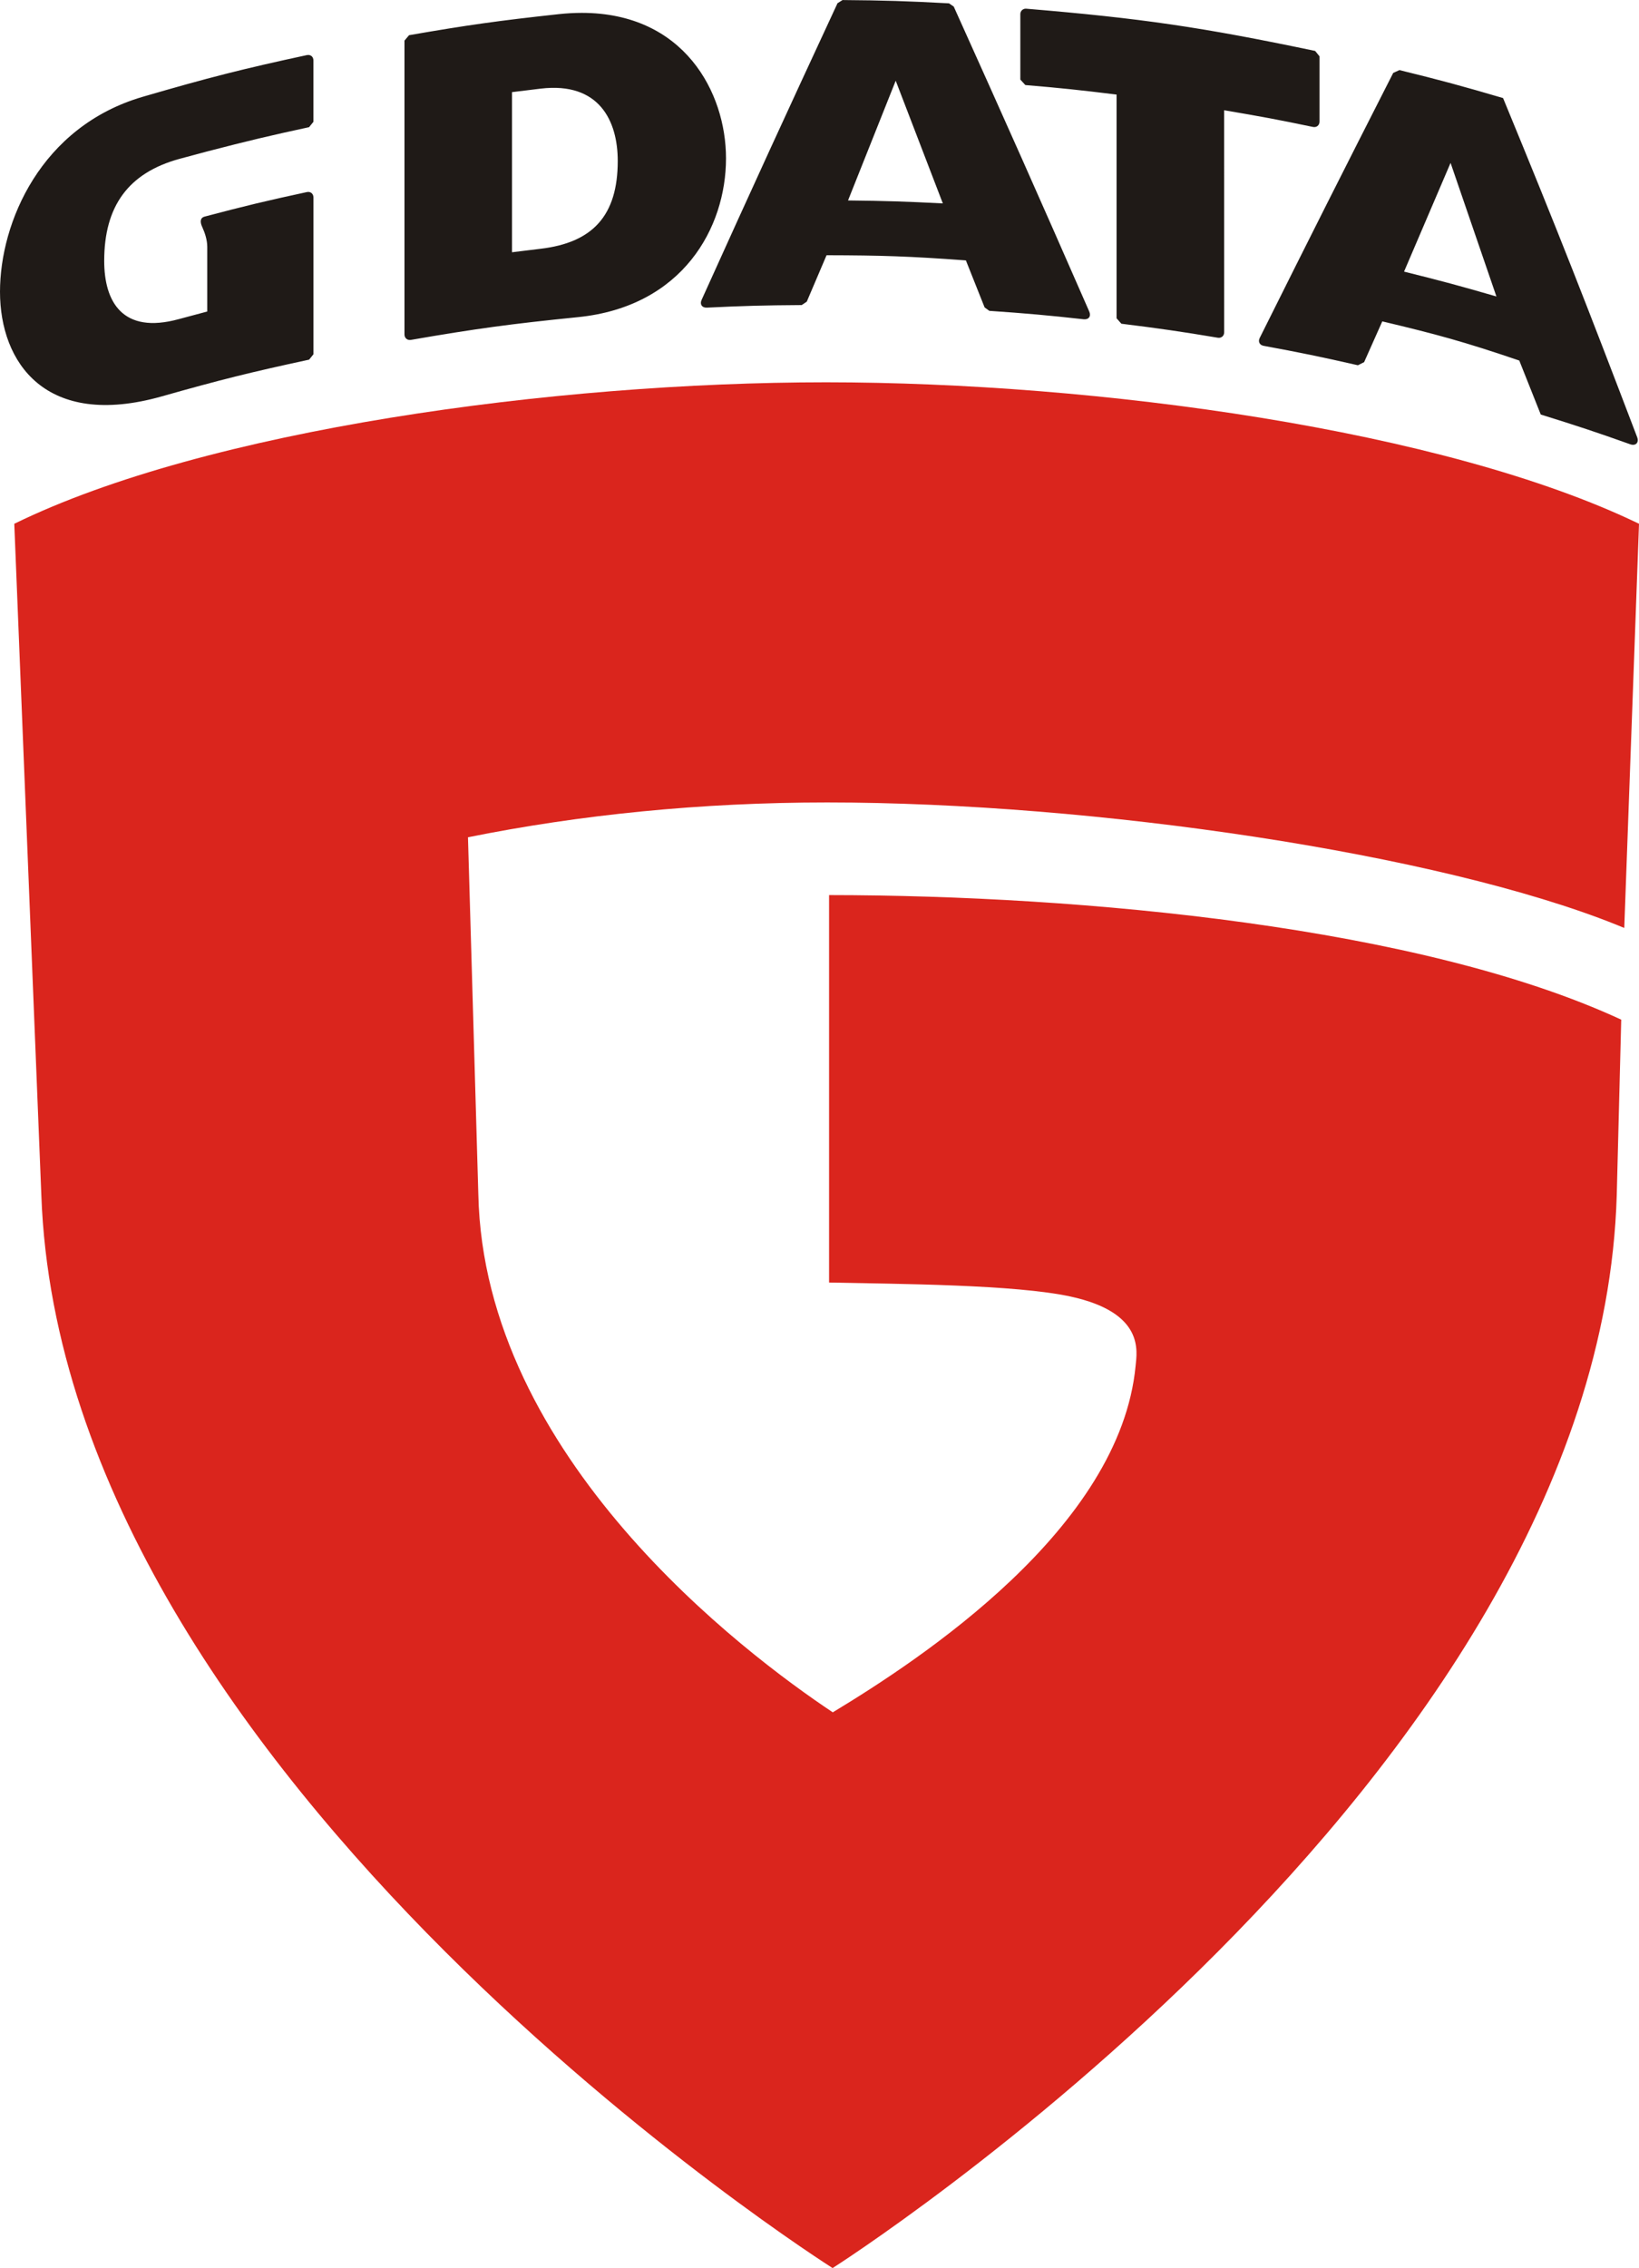
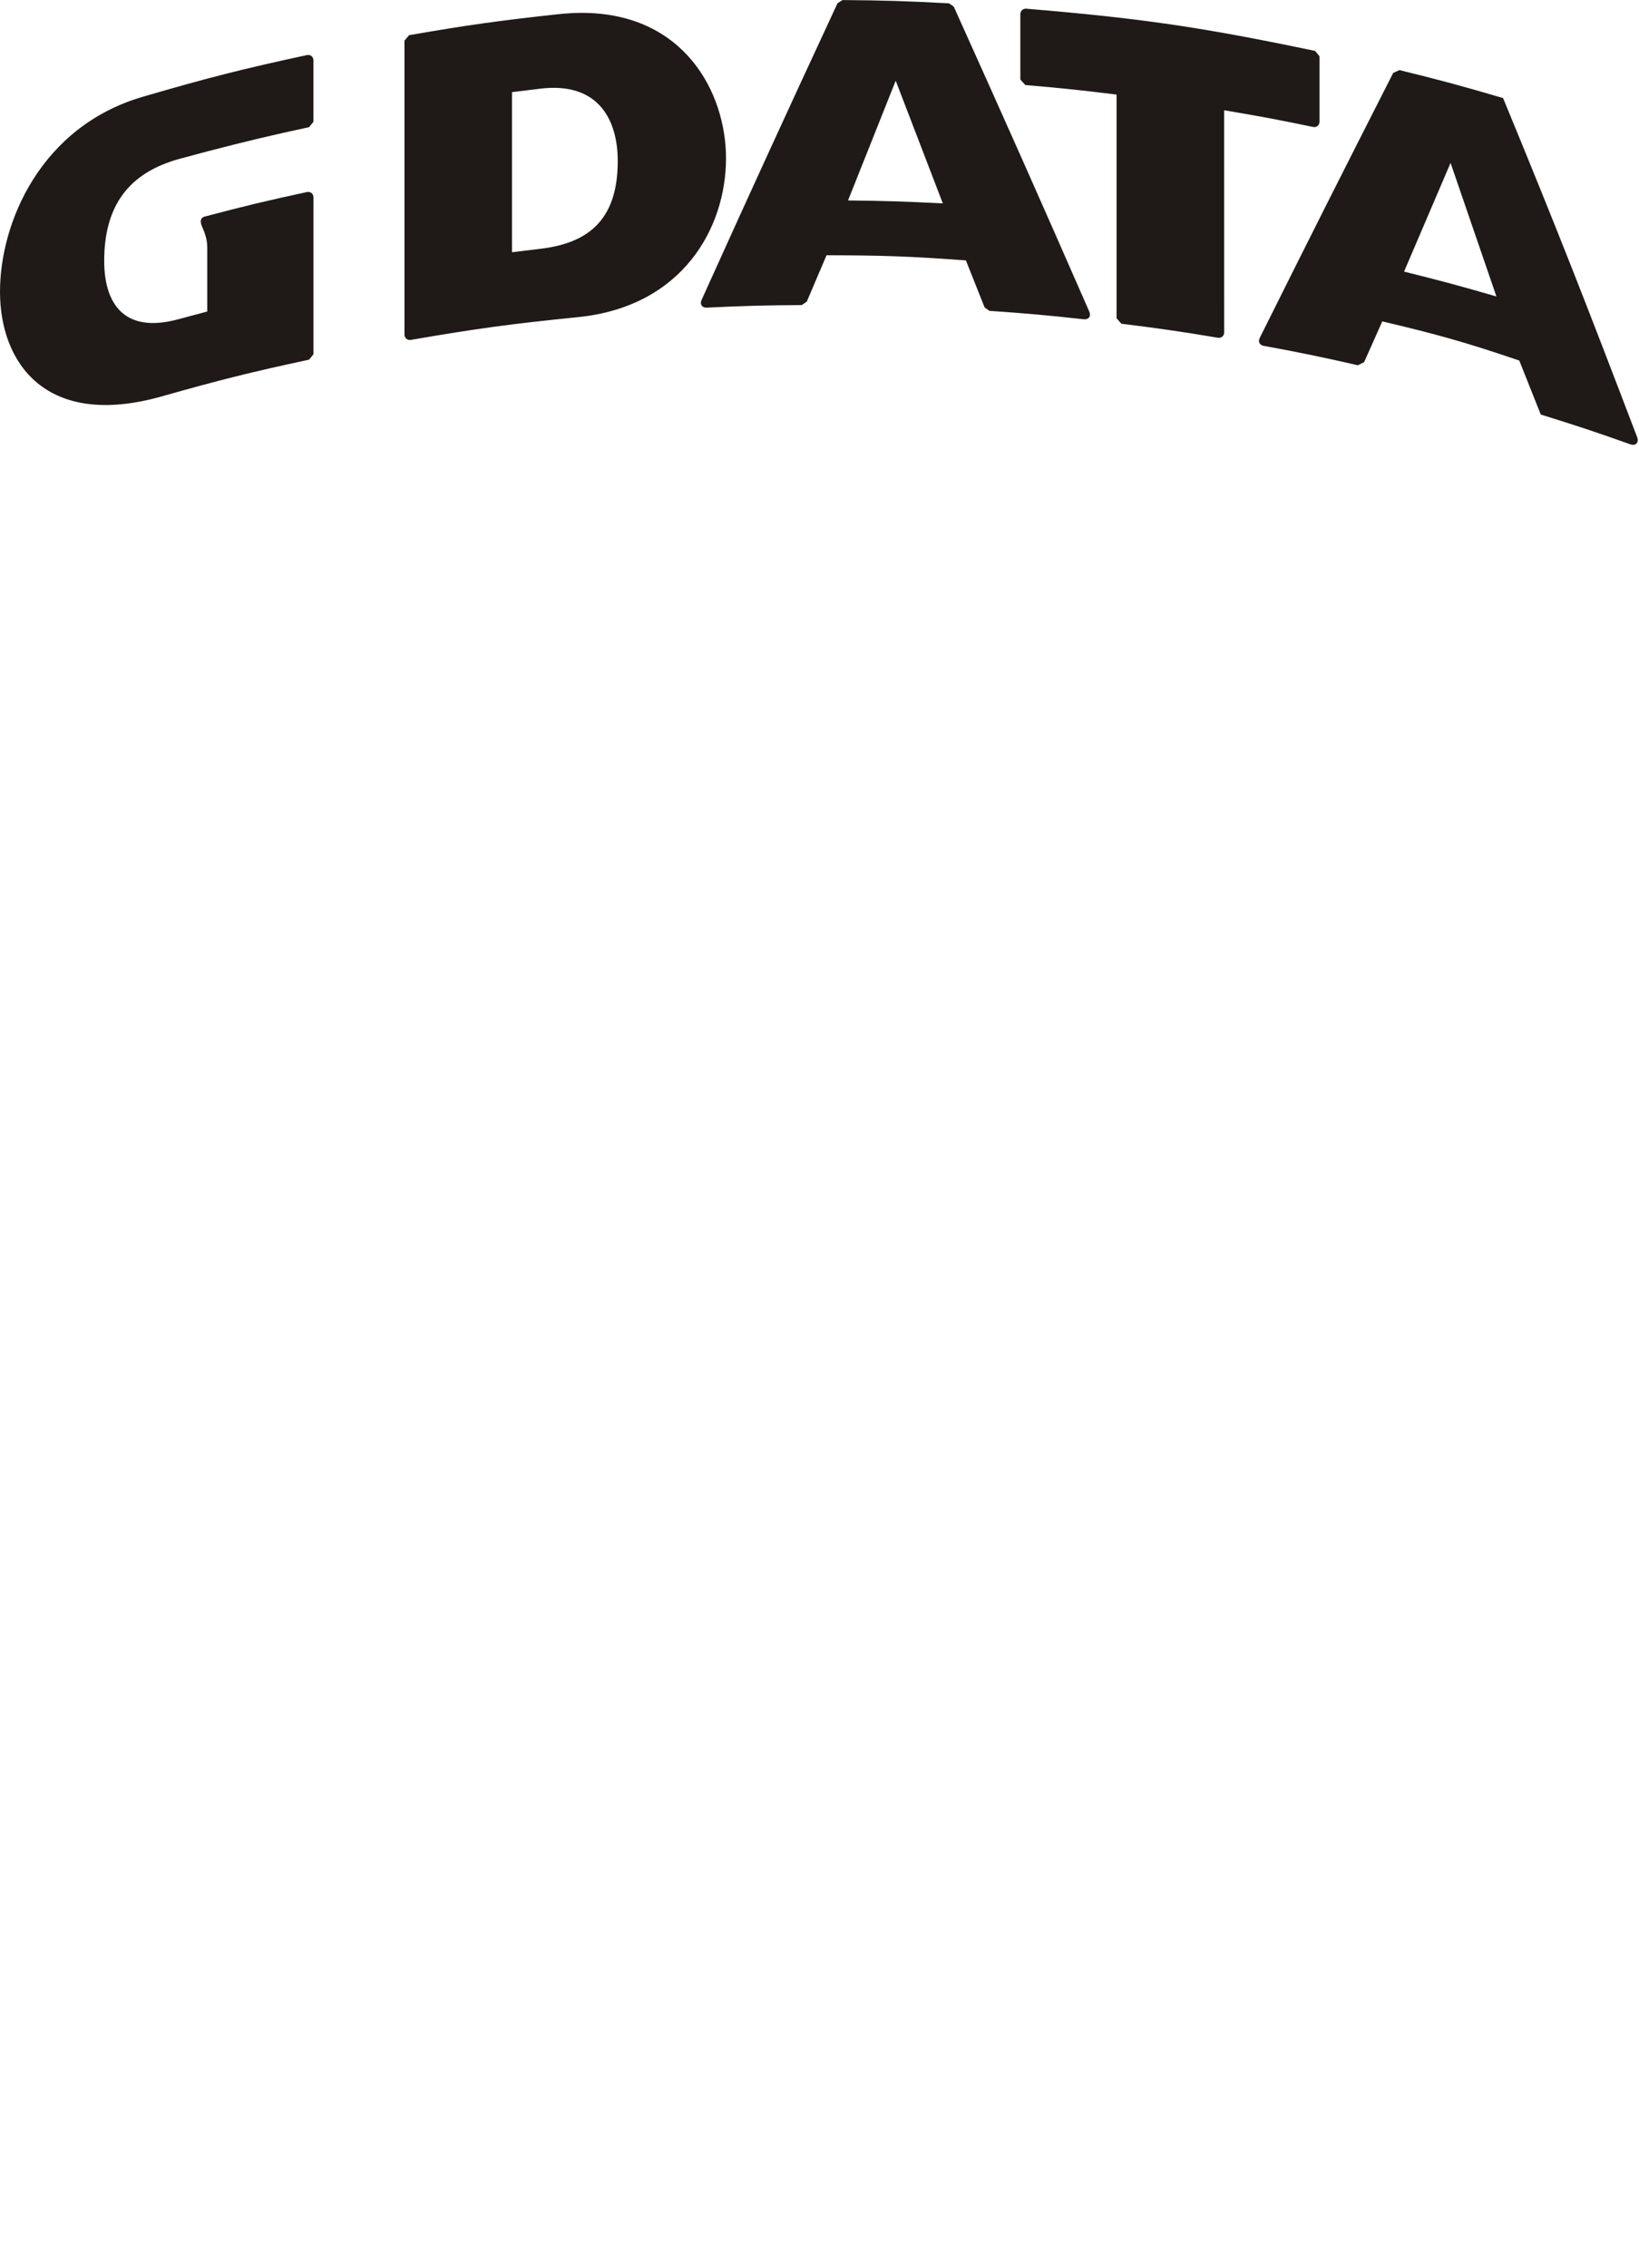
<svg xmlns="http://www.w3.org/2000/svg" xml:space="preserve" width="2207px" height="3052px" shape-rendering="geometricPrecision" text-rendering="geometricPrecision" image-rendering="optimizeQuality" fill-rule="evenodd" clip-rule="evenodd" viewBox="0 0 2252.95 3115.4">
  <g id="Ebene_x0020_1">
    <path fill="#1F1A17" d="M1151.23 4.371c-74.503,160.429 -113.287,244.957 -186.811,407.482l0 0c-2.782,6.161 0.518,10.971 7.278,10.656l0 0c49.587,-2.434 78.682,-3.189 130.376,-3.538l0 0 6.916 -4.697 27.181 -63.735c75.979,0.158 114.053,1.386 191.542,7.075l0 0 25.717 64.568 6.477 4.73c51.535,3.537 80.586,6.129 129.62,11.569l0 0c6.995,0.755 10.578,-4.1 7.796,-10.532l0 0c-73.163,-166.985 -111.868,-253.845 -186.304,-418.961l0 0 -6.477 -4.462c-57.697,-3.097 -88.73,-4.089 -146.393,-4.528l-6.917 4.371zm14.465 270.899l65.536 -164.473 64.771 168.528c-52.097,-2.624 -78.164,-3.491 -130.307,-4.055zm236.847 -255.873l0 89.846 6.871 7.513c48.528,4.055 74.955,6.871 125.42,13.078l0 0 0 307.297 6.589 7.468c52.099,6.477 81.352,10.656 132.538,19.24l0 0c4.888,0.834 8.775,-2.512 8.775,-7.434l0 0 -0.034 -305.032c49.473,8.335 75.585,13.19 121.995,22.922l0 0c5.091,1.037 9.101,-2.184 9.101,-7.388l0 0 0 -89.61 -6.005 -7.39c-156.611,-32.824 -239.021,-44.832 -397.108,-58.024l0 0c-0.236,-0.034 -0.439,-0.034 -0.63,-0.034l0 0c-4.179,0 -7.514,3.256 -7.514,7.548zm-634.822 0c-82.862,9.023 -125.216,14.937 -205.453,28.893l0 0 -6.275 7.423 0 403.664c0,4.968 3.966,8.313 8.854,7.434l0 0c89.181,-15.421 136.897,-21.898 229.57,-31.237l0 0c144.175,-14.497 203.55,-122.952 203.55,-218.159l0 0c0,-90.522 -57.63,-199.811 -198.177,-199.811l0 0c-10.261,0 -20.951,0.597 -32.07,1.791zm-63.949 107.092l39.708 -4.844c80.035,-9.339 105.661,44.033 105.661,99.42l0 0c0,74.909 -34.289,112.228 -106.303,120.609l0 0 -39.065 4.765 0 -219.951zm-282.063 -50.859c-88.415,19.026 -135.309,30.988 -225.391,57.223l0 0c-140.322,40.891 -196.318,172.663 -196.318,267.837 0,97.122 62.439,188.917 222.339,143.735l0 0c80.913,-22.934 122.603,-33.264 202.547,-50.465l0 0 5.971 -7.4 0 -215.378c0,-5.249 -4.021,-8.505 -9.147,-7.39l0 0c-54.915,11.794 -86.354,19.353 -140.671,33.738l0 0c-4.934,1.273 -7.075,5.959 -2.782,14.858l0 0c3.334,7.356 6.634,17.054 6.634,26.866l0 0 0 88.573 -38.941 10.42c-78.165,21.459 -102.721,-24.523 -102.721,-79.923l0 0c0,-74.987 33.016,-120.845 103.397,-140.152l0 0 38.265 -10.252c56.154,-14.554 85.285,-21.503 139.962,-33.309l0 0 5.959 -7.344 0 -84.248c0.046,-4.528 -2.974,-7.592 -7.152,-7.592l0 0c-0.632,0 -1.273,0.078 -1.949,0.203zm1493.38 24.477c-72.644,142.699 -110.752,218.239 -183.51,364.047l0 0c-2.5,5.046 -0.158,9.811 5.362,10.802l0 0c50.071,9.226 78.806,15.106 129.632,26.708l0 0 8.538 -4.292 24.962 -55.996c74.065,17.607 111.463,27.666 188.32,53.81l0 0 29.525 74.154c49.395,15.342 77.286,24.557 122.907,40.846l0 0c7.56,2.704 12.448,-2.264 9.586,-9.766l0 0c-69.828,-182.959 -107.136,-278.853 -184.309,-465.788l0 0c-56.199,-16.525 -86.432,-24.715 -142.462,-38.424l0 0 -8.551 3.897zm14.903 272.928l63.938 -149.345 63.024 183.477c-50.588,-14.667 -76.012,-21.505 -126.962,-34.132l0 0z" />
-     <path fill="#DA251D" d="M19.634 719.397l37.195 922.372c28.894,804.624 1087.65,1473.63 1087.65,1473.63l0 0c0,0 1054.19,-668.965 1077.88,-1473.63l0 0 6.161 -241.219c-275.158,-127.436 -739.583,-170.916 -1088.88,-171.108l0 0 0 532.215c96.682,2.028 255.287,2.624 331.943,19.24l0 0c101.808,22.089 91.31,75.179 89.406,95.173l0 0c-21.256,223.365 -295.66,403.101 -416.258,475.949l0 0c-121.96,-81.229 -479.845,-350.181 -487.235,-711.963l0 0 -14.227 -490.017c153.468,-30.954 319.811,-47.841 493.667,-47.841l0 0c367.144,0 841.076,70.179 1084.95,167.977l0 0 10.802 4.404 20.265 -555.182c-267.634,-129.272 -746.172,-194.324 -1117.56,-194.324 -373.035,0 -851.609,65.053 -1115.75,194.324z" />
  </g>
</svg>